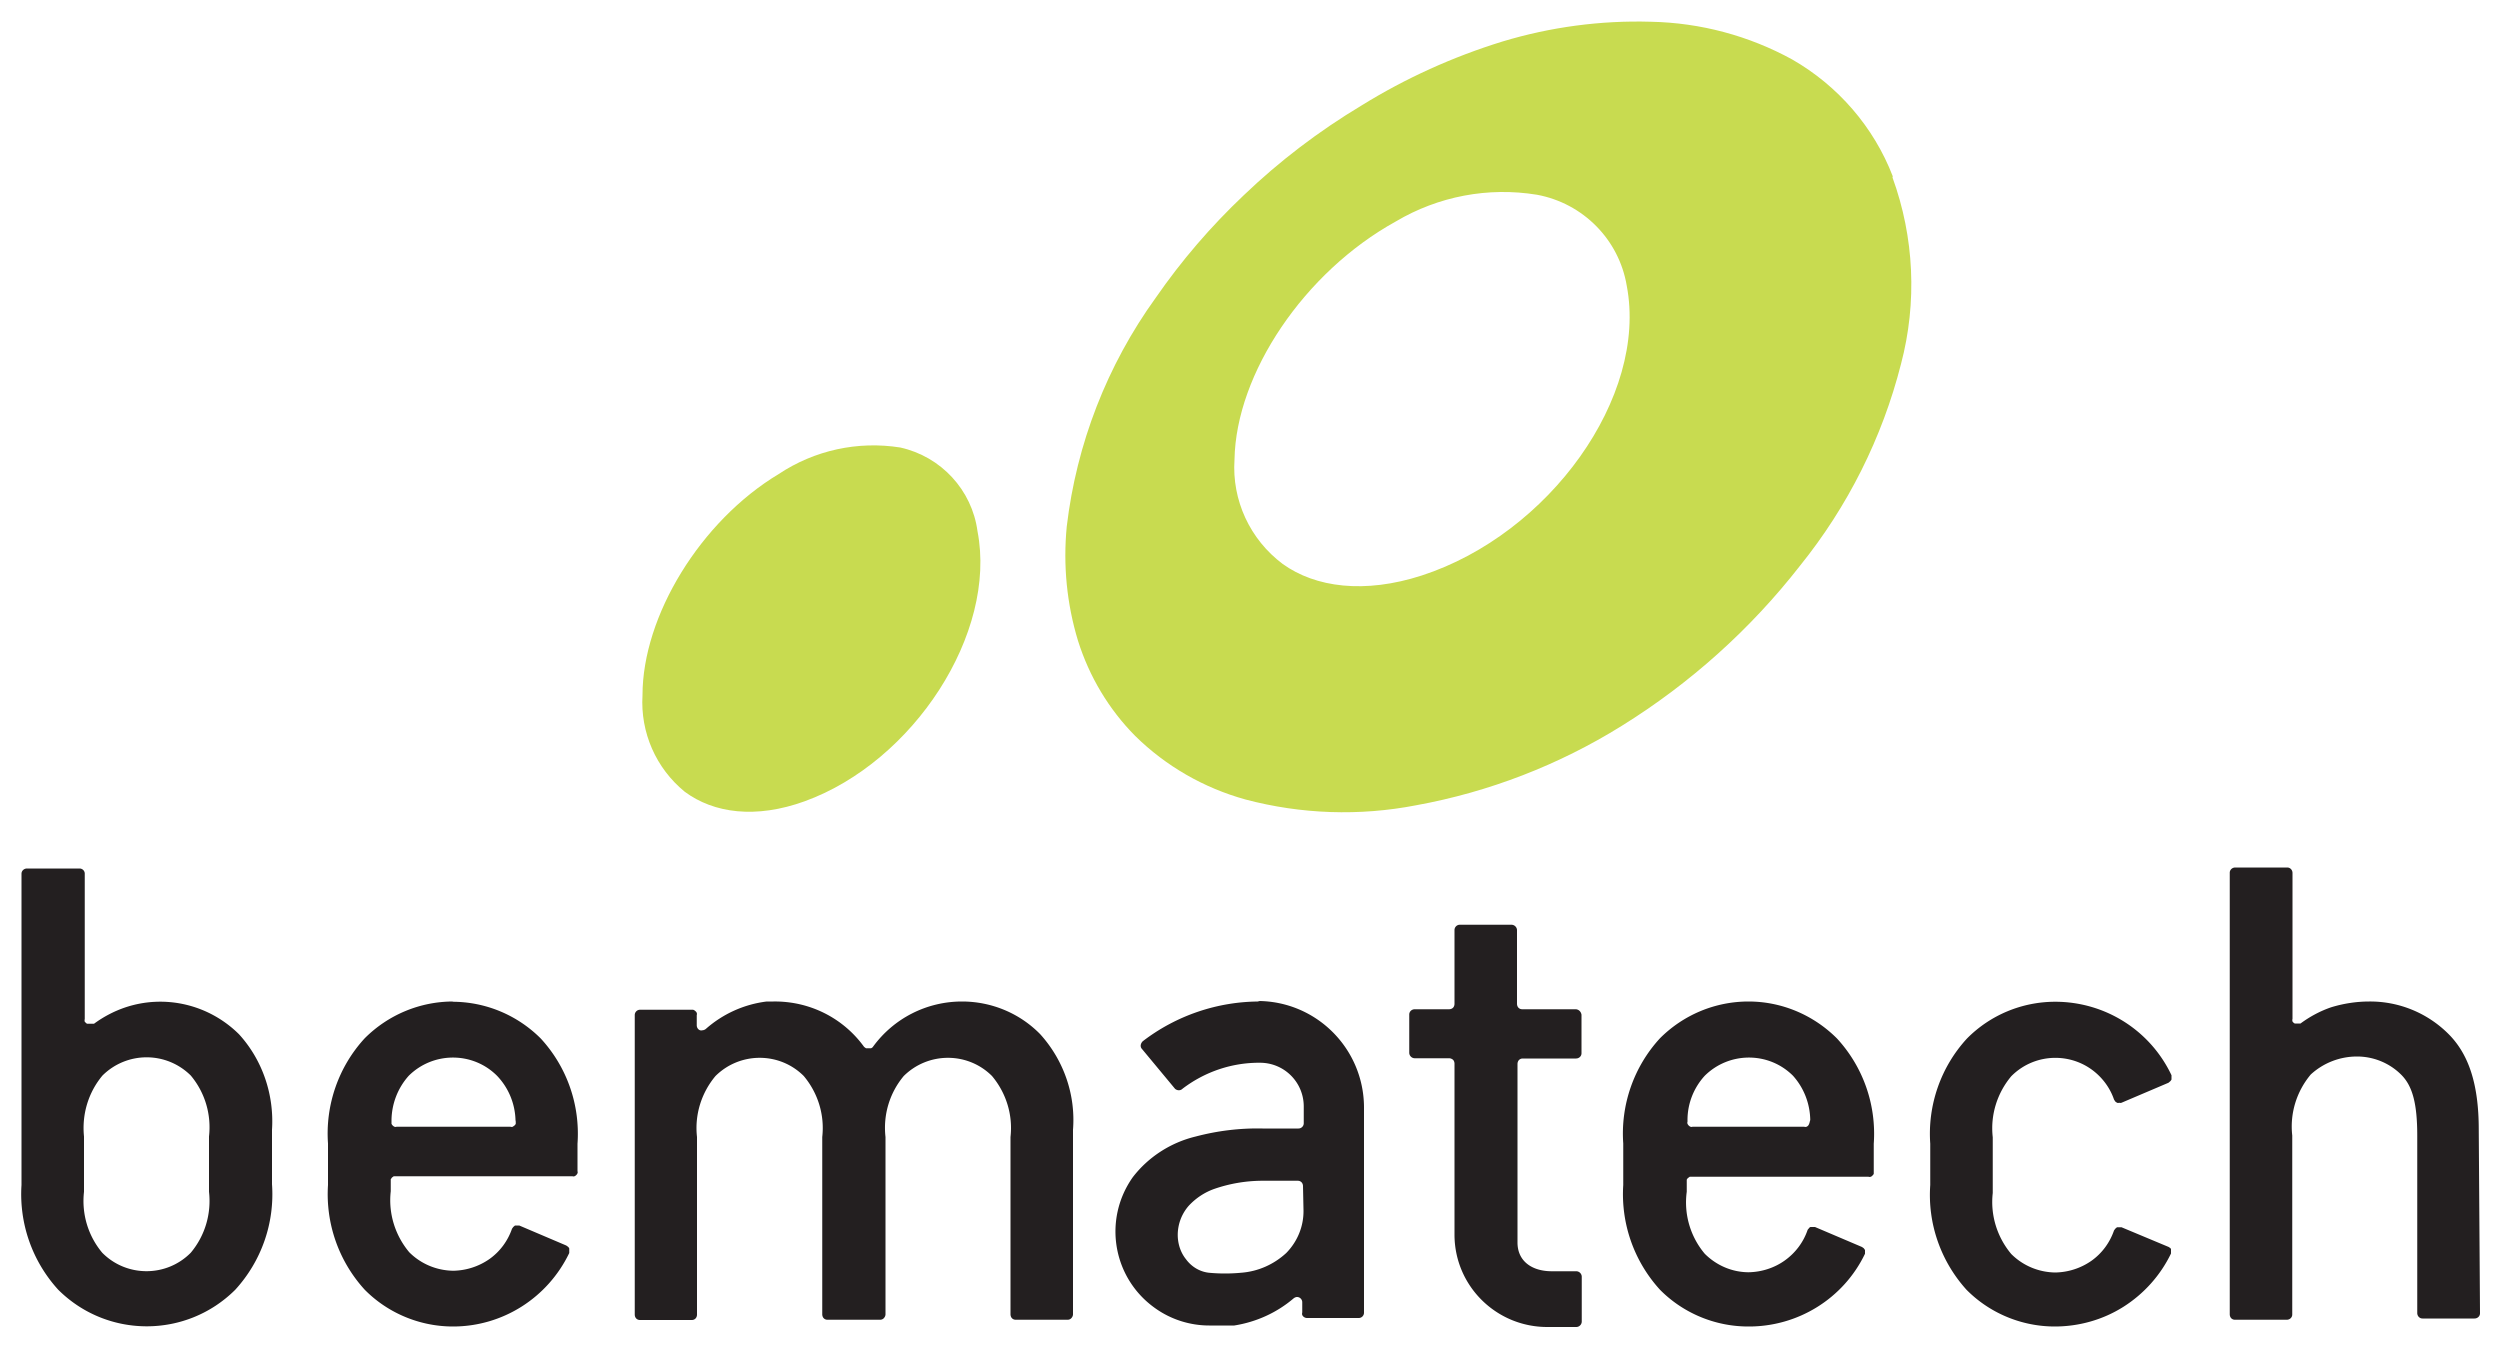
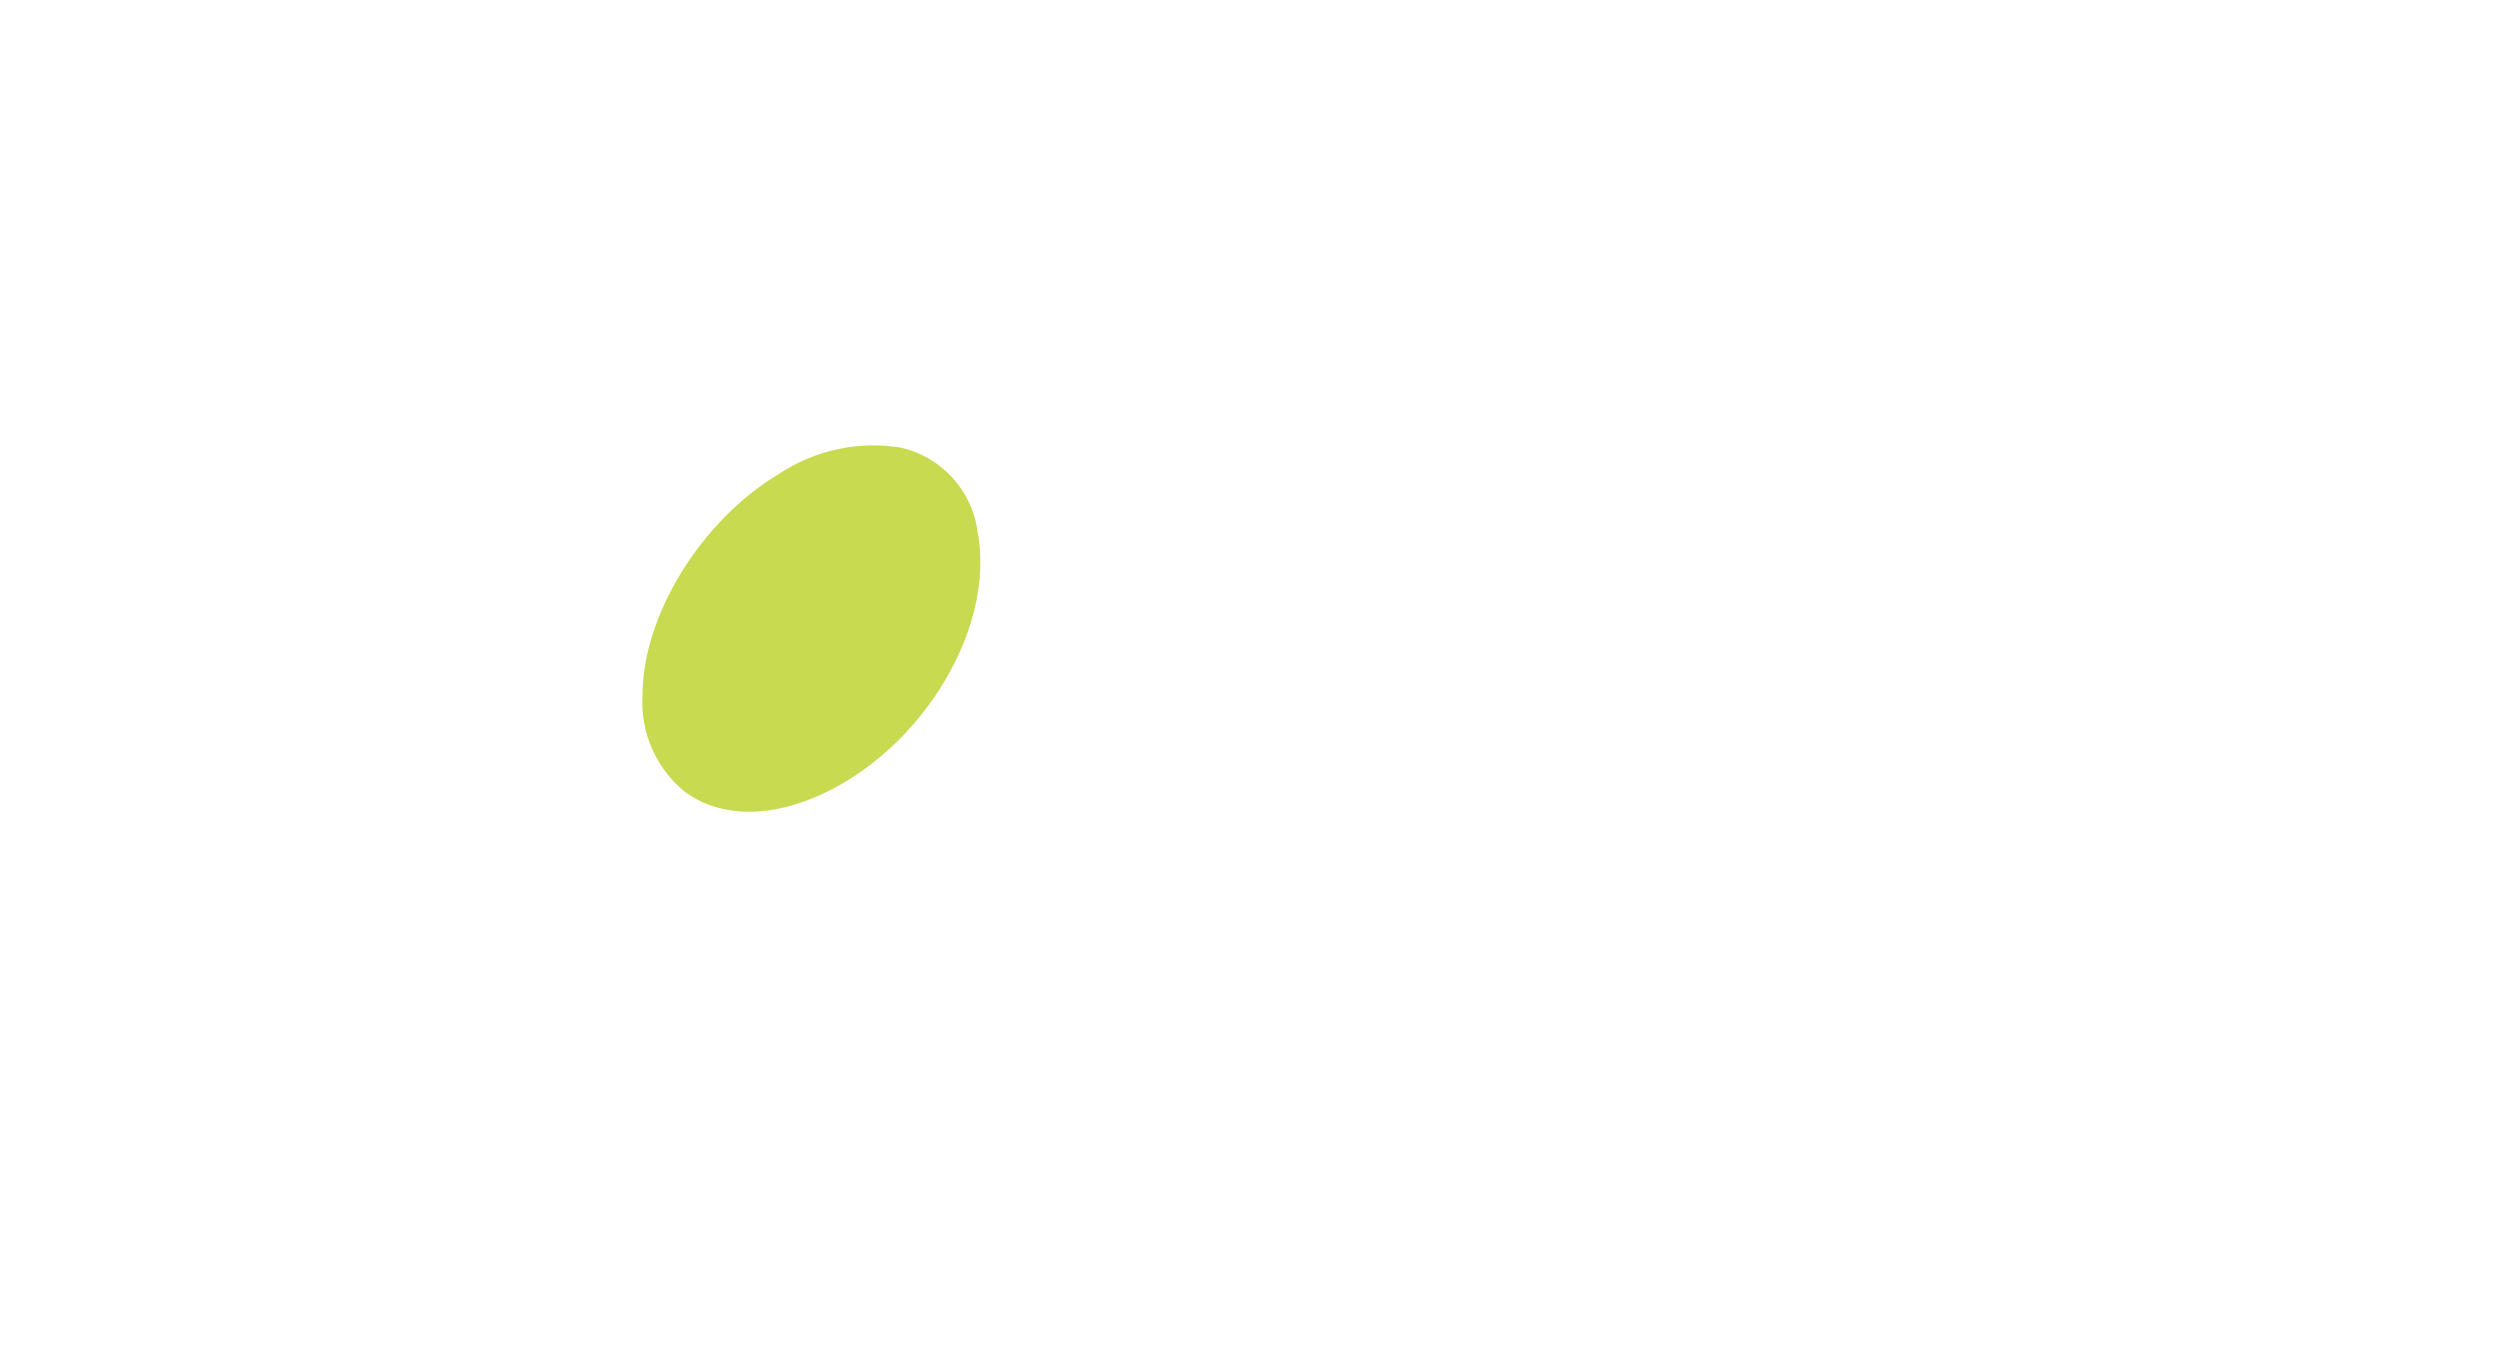
<svg xmlns="http://www.w3.org/2000/svg" version="1.1" id="Camada_1" x="0" y="0" viewBox="0 0 1000 539.7" style="enable-background:new 0 0 1000 539.7" xml:space="preserve">
  <style>.st0{fill:#c8db50}</style>
  <path id="path8" class="st0" d="M391 212.5c7.9 40.8-25.6 92.2-69.1 108-19.6 7.1-36.4 4.8-48-3.8-11.5-9.4-17.8-23.7-16.9-38.6 0-31.7 23.2-69.7 54.5-88.5 14.3-9.5 31.6-13.3 48.6-10.6 16.3 3.6 28.7 17 30.9 33.5" />
-   <path id="path10" class="st0" d="M757.1 70.5c-7.6-19.7-21.9-36.2-40.2-46.7-17.3-9.5-36.7-14.7-56.5-15.1-20.1-.6-40.2 2.1-59.4 7.9-19.8 6.1-38.8 14.7-56.4 25.6-17 10.2-32.8 22.2-47.1 35.9-13.1 12.4-24.9 26.1-35.2 41-19.5 27-31.7 58.5-35.6 91.5-1.5 15.4 0 30.9 4.5 45.7 4.5 14.3 12.3 27.4 22.9 38.1 12.3 12.1 27.5 20.8 44.1 25.4 22.3 5.9 45.6 6.7 68.3 2.3 29.1-5.3 57-16.1 82.1-31.7 27.4-17 51.6-38.7 71.4-64.1 19.1-23.7 32.9-51.2 40.4-80.7 6.5-24.6 5.3-50.7-3.4-74.6M568.7 230.2c-22.9 7.4-42.5 4.8-55.6-4.6-13.1-9.8-20.4-25.5-19.3-41.8.6-34.4 27.9-75 64.5-95.2 17-10.1 37-13.9 56.5-10.7 18.4 3.4 32.8 17.9 35.9 36.4 8.5 44.4-31 99.3-82 115.9" />
-   <path id="path12" d="M991.5 451.8c0-18.3-4.1-30.2-12.1-38.2-8.4-8.4-19.8-13.1-31.7-13-5.1 0-10.3.8-15.2 2.3-4.4 1.5-8.5 3.7-12.3 6.5h-2.3c-.4-.2-.7-.5-.9-.8-.1-.4-.1-.7 0-1.1v-58.3c0-1.2-.9-2.2-2.1-2.2h-20.8c-1.2 0-2.2.9-2.2 2.1v176.6c0 .6.2 1.2.6 1.6.4.4.9.6 1.5.6h20.7c1.2 0 2.2-.9 2.2-2.1V454.2c-1-8.8 1.7-17.6 7.4-24.4 5-4.6 11.6-7.2 18.5-7.2 6.6 0 13 2.6 17.7 7.3 4.5 4.5 6.4 11.5 6.4 24.4v70.9c0 1.2.9 2.2 2.1 2.2h20.8c1.2 0 2.2-.9 2.2-2.1v-.2l-.5-73.3zm-292.1-51.2c-13.3 0-26 5.3-35.4 14.7-10.5 11.4-15.8 26.7-14.7 42.1V474c-1 15.4 4.3 30.5 14.7 41.9 9.3 9.4 22.1 14.7 35.3 14.7 19.9.1 38.1-11.2 46.7-29.1V500l-.5-.7-.7-.5-9.4-4-9.4-4h-1.8c-.3.1-.5.3-.7.6-.2.2-.4.4-.5.7-1.7 4.9-4.9 9.1-9.1 12.1-4.2 3-9.3 4.6-14.4 4.7-6.6 0-12.9-2.7-17.6-7.4a31.9 31.9 0 0 1-7.2-24.8v-4.8c.1-.3.3-.5.5-.7l.7-.5h71.5c.3.1.6.1.9 0 .3-.1.5-.3.7-.5.2-.2.4-.4.5-.7v-12c1.1-15.5-4.2-30.7-14.7-42.1-9.5-9.5-22.2-14.8-35.4-14.8m24.5 48.1c-.1.5-.3 1.1-.6 1.5-.2.2-.4.4-.7.5-.3.1-.6.1-.9 0H677c-.3.1-.5.1-.8 0-.5-.2-1-.7-1.2-1.2-.1-.3-.1-.5 0-.8v-.7c0-6.6 2.5-12.9 6.9-17.7 9.8-9.7 25.6-9.7 35.3 0 4.4 4.9 6.8 11.2 6.9 17.7l-.2.7zm-628.3-35C83.6 401.8 66 397.6 50 403c-4.4 1.5-8.6 3.7-12.4 6.5h-2.8c-.3-.2-.6-.5-.9-.8-.1-.4-.1-.7 0-1.1v-58.3c-.1-1.1-1-1.9-2.1-1.9h-21c-1.2 0-2.2.9-2.2 2.1V474c-1 15.4 4.3 30.5 14.7 41.9 19.6 19.5 51.2 19.5 70.8 0 10.5-11.5 15.8-26.7 14.7-42.2v-21.8c.9-14-3.8-27.9-13.2-38.2m-12 63c1 8.8-1.6 17.6-7.3 24.4-9.7 9.8-25.5 9.8-35.2.2l-.2-.2c-5.7-6.8-8.3-15.6-7.3-24.4v-22.1c-.9-8.8 1.7-17.6 7.4-24.4 9.8-9.7 25.5-9.7 35.3 0 5.7 6.8 8.3 15.6 7.3 24.4v22.1zm97.7-76.1c-13.3 0-26 5.3-35.4 14.7-10.5 11.4-15.8 26.7-14.7 42.1V474c-1 15.4 4.3 30.5 14.7 41.9 9.3 9.4 22.1 14.7 35.3 14.7 19.9 0 37.9-11.5 46.5-29.4v-1.8c-.1-.3-.3-.5-.5-.7l-.7-.5-9.4-4-9.4-4H206l-.7.6-.5.7c-1.7 4.9-4.8 9.1-9 12.1-4.3 3-9.3 4.6-14.5 4.7-6.6-.1-12.9-2.7-17.6-7.4-5.7-6.8-8.4-15.6-7.4-24.4v-4.8l.5-.7.7-.5H229c.3.1.5.1.8 0 .5-.2 1-.7 1.2-1.2.1-.3.1-.5 0-.8v-11c1.1-15.5-4.2-30.7-14.7-42.1-9.4-9.4-22.1-14.7-35.4-14.7m25.4 48v.8c-.1.3-.3.5-.5.7l-.7.5c-.3.1-.6.1-.9 0h-45.6c-.3.1-.5.1-.8 0-.5-.2-1-.7-1.2-1.2V448c.1-6.5 2.5-12.8 6.9-17.7 9.8-9.7 25.6-9.7 35.3 0 4.6 4.8 7.2 11.1 7.4 17.7l.1.7zm423.9-45h-21.3c-.6 0-1.1-.2-1.5-.6-.4-.4-.6-1-.6-1.6v-29.4c0-1.2-1-2.2-2.2-2.2h-20.7c-1.2 0-2.1 1-2.1 2.1v29.5c0 .6-.2 1.2-.6 1.6-.4.4-1 .6-1.6.6h-13.7c-1.2 0-2.2.9-2.2 2.1v15.3c0 1.2 1 2.2 2.2 2.2h13.7c.6 0 1.1.2 1.6.6.4.4.6 1 .6 1.6v68.7c.2 20.4 16.9 36.7 37.3 36.6h11.4c1.2 0 2.2-1 2.2-2.2v-17.9c0-1.2-1-2.2-2.2-2.2h-9.8c-7.9 0-13.7-4-13.7-11.5V425.6c0-.6.2-1.2.6-1.6.4-.4.9-.6 1.5-.6h21.3c1.2 0 2.2-.9 2.2-2.1V405.9c-.2-1.3-1.2-2.2-2.4-2.2 0-.1 0-.1 0 0m-126.3-3.1c-16.9 0-33.4 5.6-46.8 15.9-.4.4-.7.9-.8 1.5-.1.6.1 1.2.5 1.6l13.2 15.9c.9.8 2.2.8 3 0 8.9-6.8 19.8-10.5 31-10.4 9.7 0 17.5 7.8 17.5 17.5v6.7c0 1.2-1 2.1-2.1 2.1H505c-9-.2-18 .9-26.7 3.2-10 2.4-19 8.2-25.2 16.3-12 17-8 40.4 9 52.4 6.3 4.5 13.9 6.9 21.6 6.9h10c8.8-1.4 17-5.1 23.8-10.9.4-.3.9-.5 1.3-.5 1.2 0 2.1 1 2.1 2.1v4.1c-.1.3-.1.7 0 1 .3.7 1.1 1.2 1.9 1.2h20.7c1.2 0 2.1-1 2.1-2.1V442.9c-.1-23.5-19.1-42.5-42.6-42.5m18.4 83.7c.1 6.4-2.4 12.5-6.9 17.1-5 4.6-11.3 7.4-18.1 7.9-4.3.4-8.5.4-12.8 0-3.7-.4-7-2.4-9.2-5.4-2.1-2.6-3.2-5.9-3.3-9.3-.1-4.5 1.5-8.8 4.4-12.1 2.8-3 6.2-5.3 10.1-6.7 6.3-2.2 12.9-3.3 19.5-3.3h14c.6 0 1.1.2 1.5.6.4.4.6 1 .6 1.6l.2 9.6zm346.8 15.2-.7-.5-18.9-7.9h-1.8l-.7.6-.5.7c-1.7 4.9-4.8 9.1-9 12.1-4.3 3-9.3 4.6-14.5 4.7-6.6-.1-12.9-2.7-17.6-7.4-5.7-6.8-8.4-15.6-7.4-24.4v-22.3c-1-8.8 1.7-17.6 7.4-24.4 9.7-9.8 25.5-9.8 35.2-.1 2.7 2.7 4.7 5.9 5.9 9.4l.5.8.7.5c.3.1.6.1.9 0 .3.1.6.1.9 0l9.4-4 9.4-4 .7-.6c.2-.2.4-.5.5-.7V430.1c-8.5-18-26.6-29.4-46.5-29.4-13.3 0-26 5.3-35.3 14.7-10.5 11.4-15.8 26.7-14.7 42.1V474c-1.1 15.4 4.2 30.5 14.5 41.9 9.3 9.4 22.1 14.7 35.3 14.7 9.7 0 19.3-2.7 27.5-7.9s14.8-12.6 19-21.3v-1.8l-.5-.7m-483.1-98.3c-14.1 0-27.3 6.7-35.6 18.1-.2.3-.5.5-.8.6h-2c-.3-.2-.6-.4-.8-.6-8.4-11.6-21.9-18.3-36.2-18.1h-2.7c-9 1.1-17.5 4.9-24.4 11-.4.3-.9.5-1.3.5-.3.1-.6.1-1 0-.8-.3-1.3-1.1-1.3-2V406c.1-.3.1-.5 0-.8-.1-.3-.2-.5-.5-.7-.3-.3-.7-.6-1.1-.6H256c-1.2 0-2.1 1-2.1 2.1v119.8c0 .6.2 1.2.6 1.6.4.4.9.6 1.5.6h20.7c.6 0 1.1-.2 1.5-.6.4-.4.6-1 .6-1.6v-71c-1-8.8 1.7-17.6 7.4-24.4 9.8-9.7 25.6-9.7 35.3 0 5.7 6.8 8.4 15.6 7.4 24.4v70.9c0 .6.2 1.2.6 1.6.4.4.9.6 1.5.6h21c.6 0 1.1-.2 1.5-.6.4-.4.7-1 .7-1.6v-70.9c-1-8.8 1.6-17.6 7.3-24.4 9.8-9.7 25.6-9.7 35.3 0 5.7 6.8 8.4 15.6 7.4 24.4v70.9c0 .6.2 1.2.6 1.6.4.4.9.6 1.5.6H427c.6 0 1.1-.2 1.5-.6.4-.4.7-1 .7-1.6v-73.8c1.1-14-3.7-27.8-13.1-38.2-8.2-8.4-19.5-13.1-31.3-13.1" style="fill:#231f20" />
-   <path id="rect14" style="fill:none" d="M0 0h1000v539.7H0z" />
</svg>